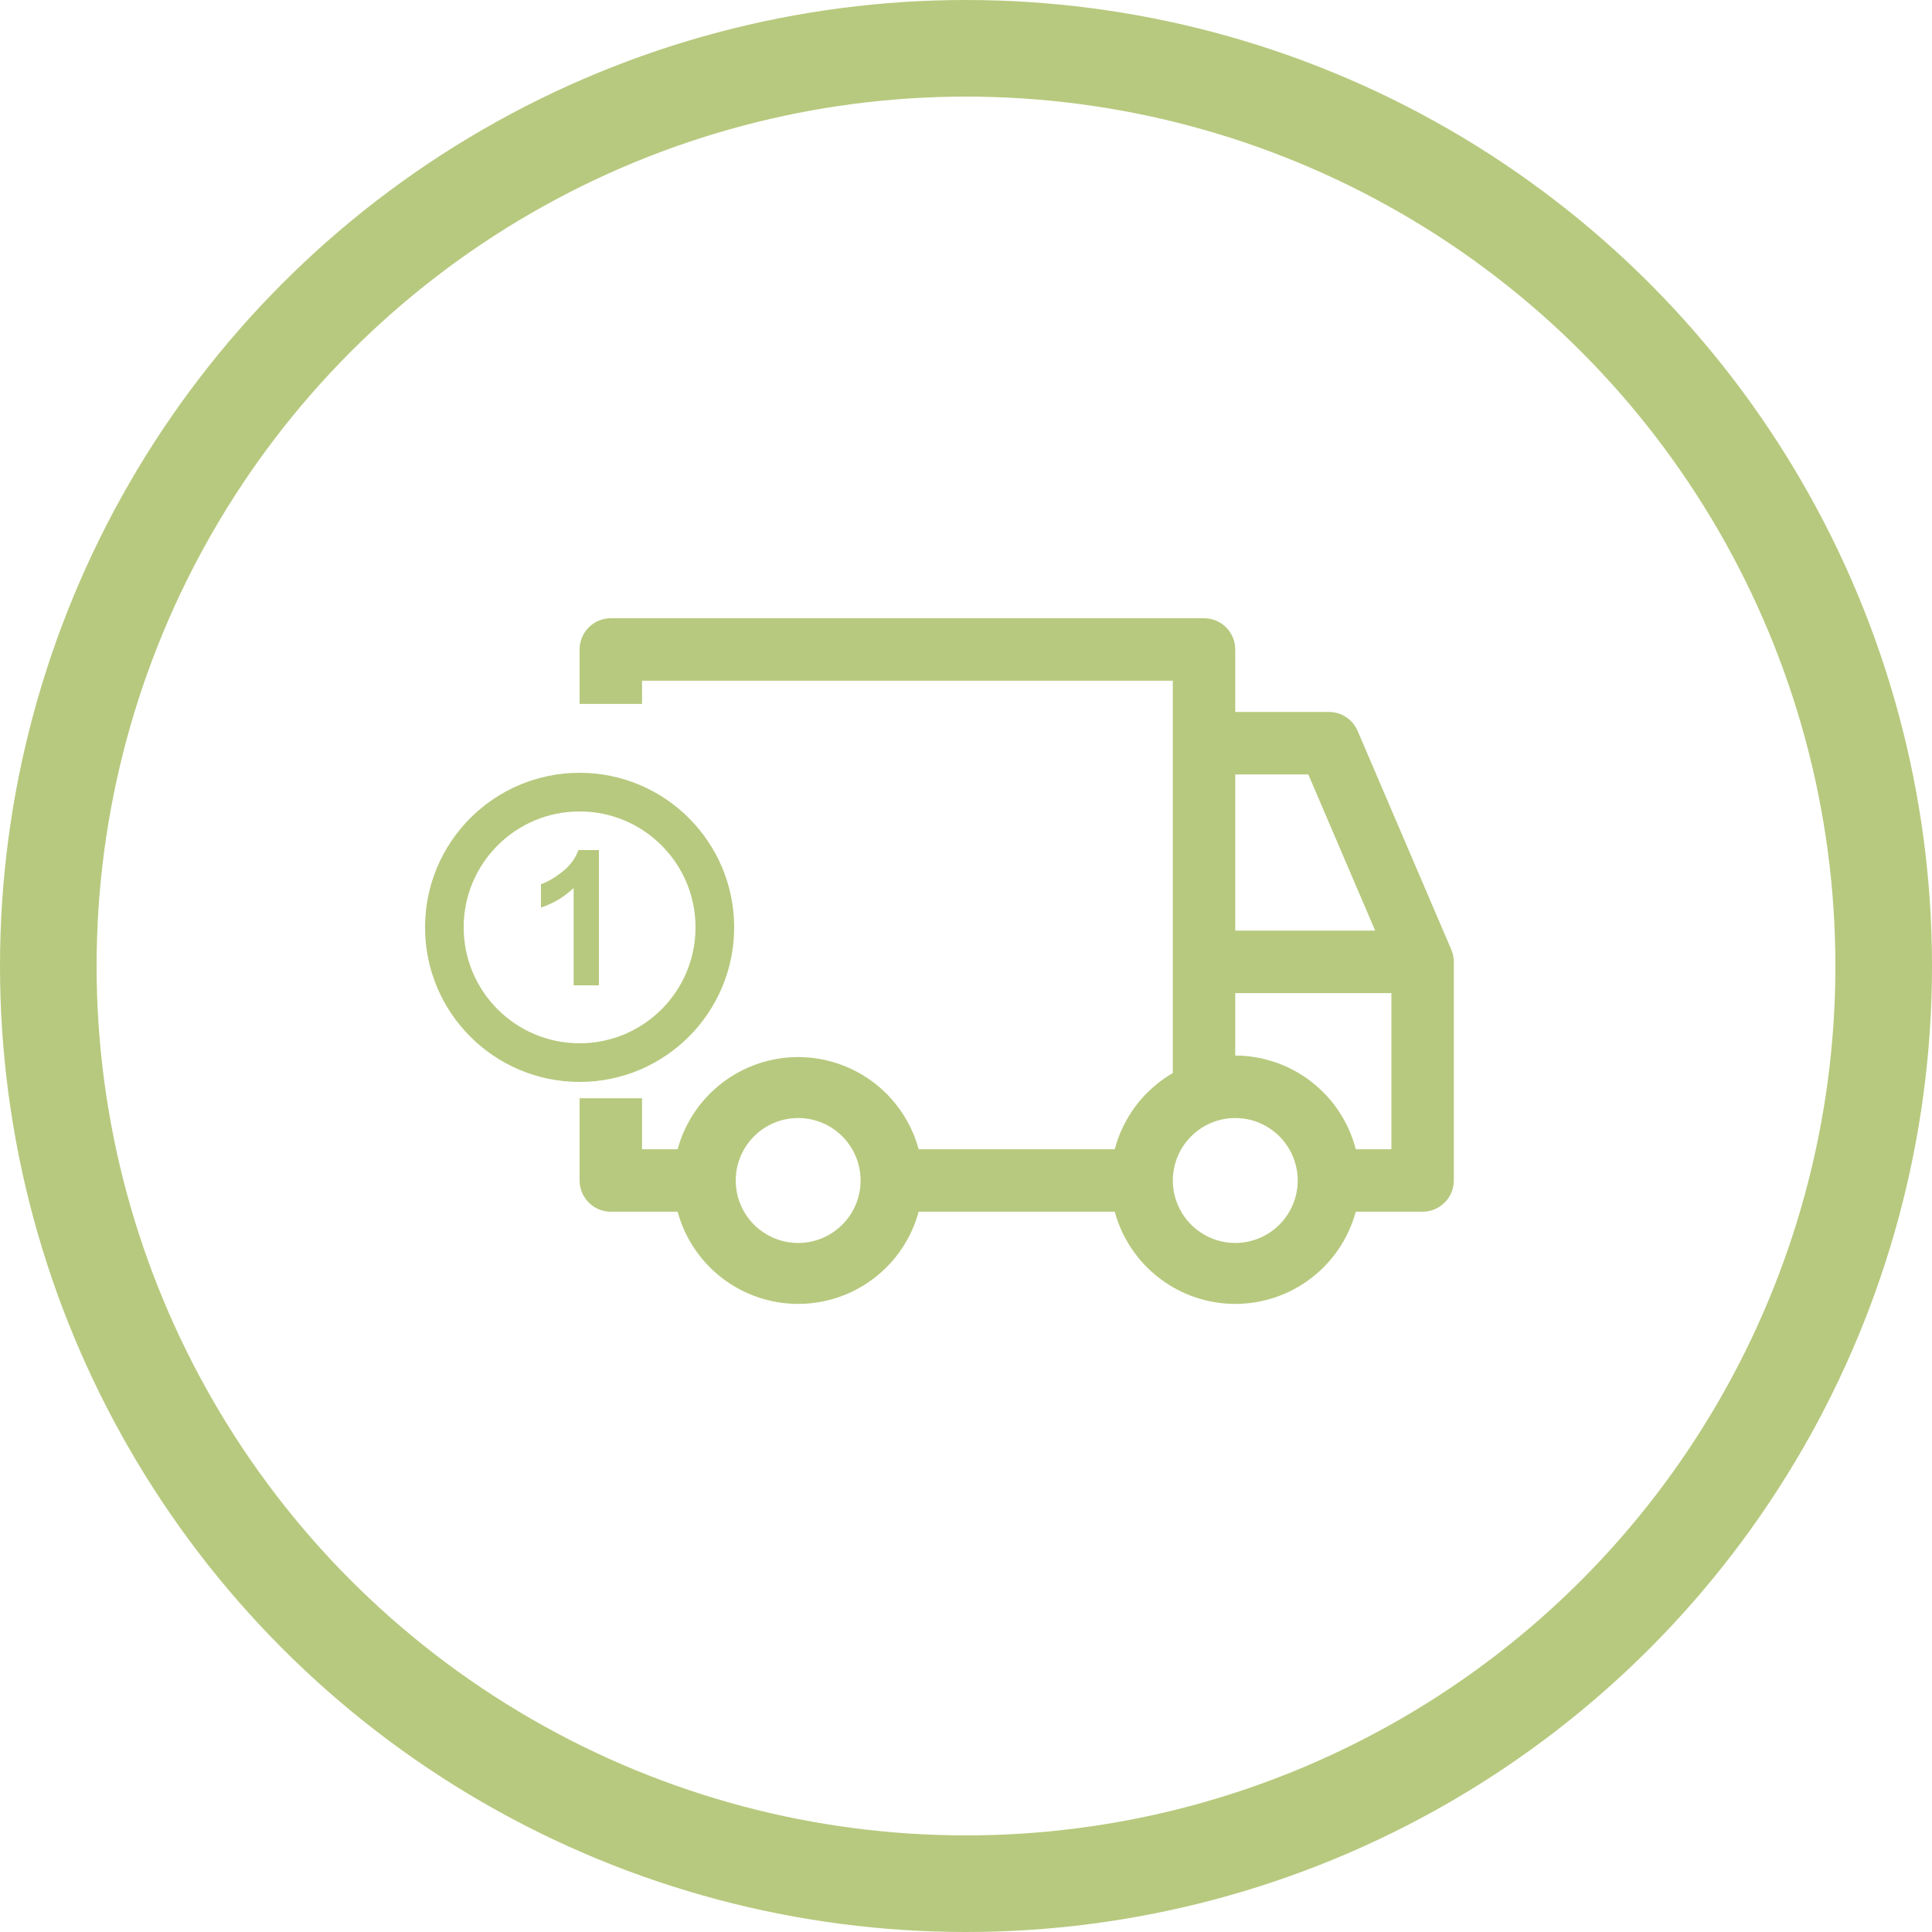
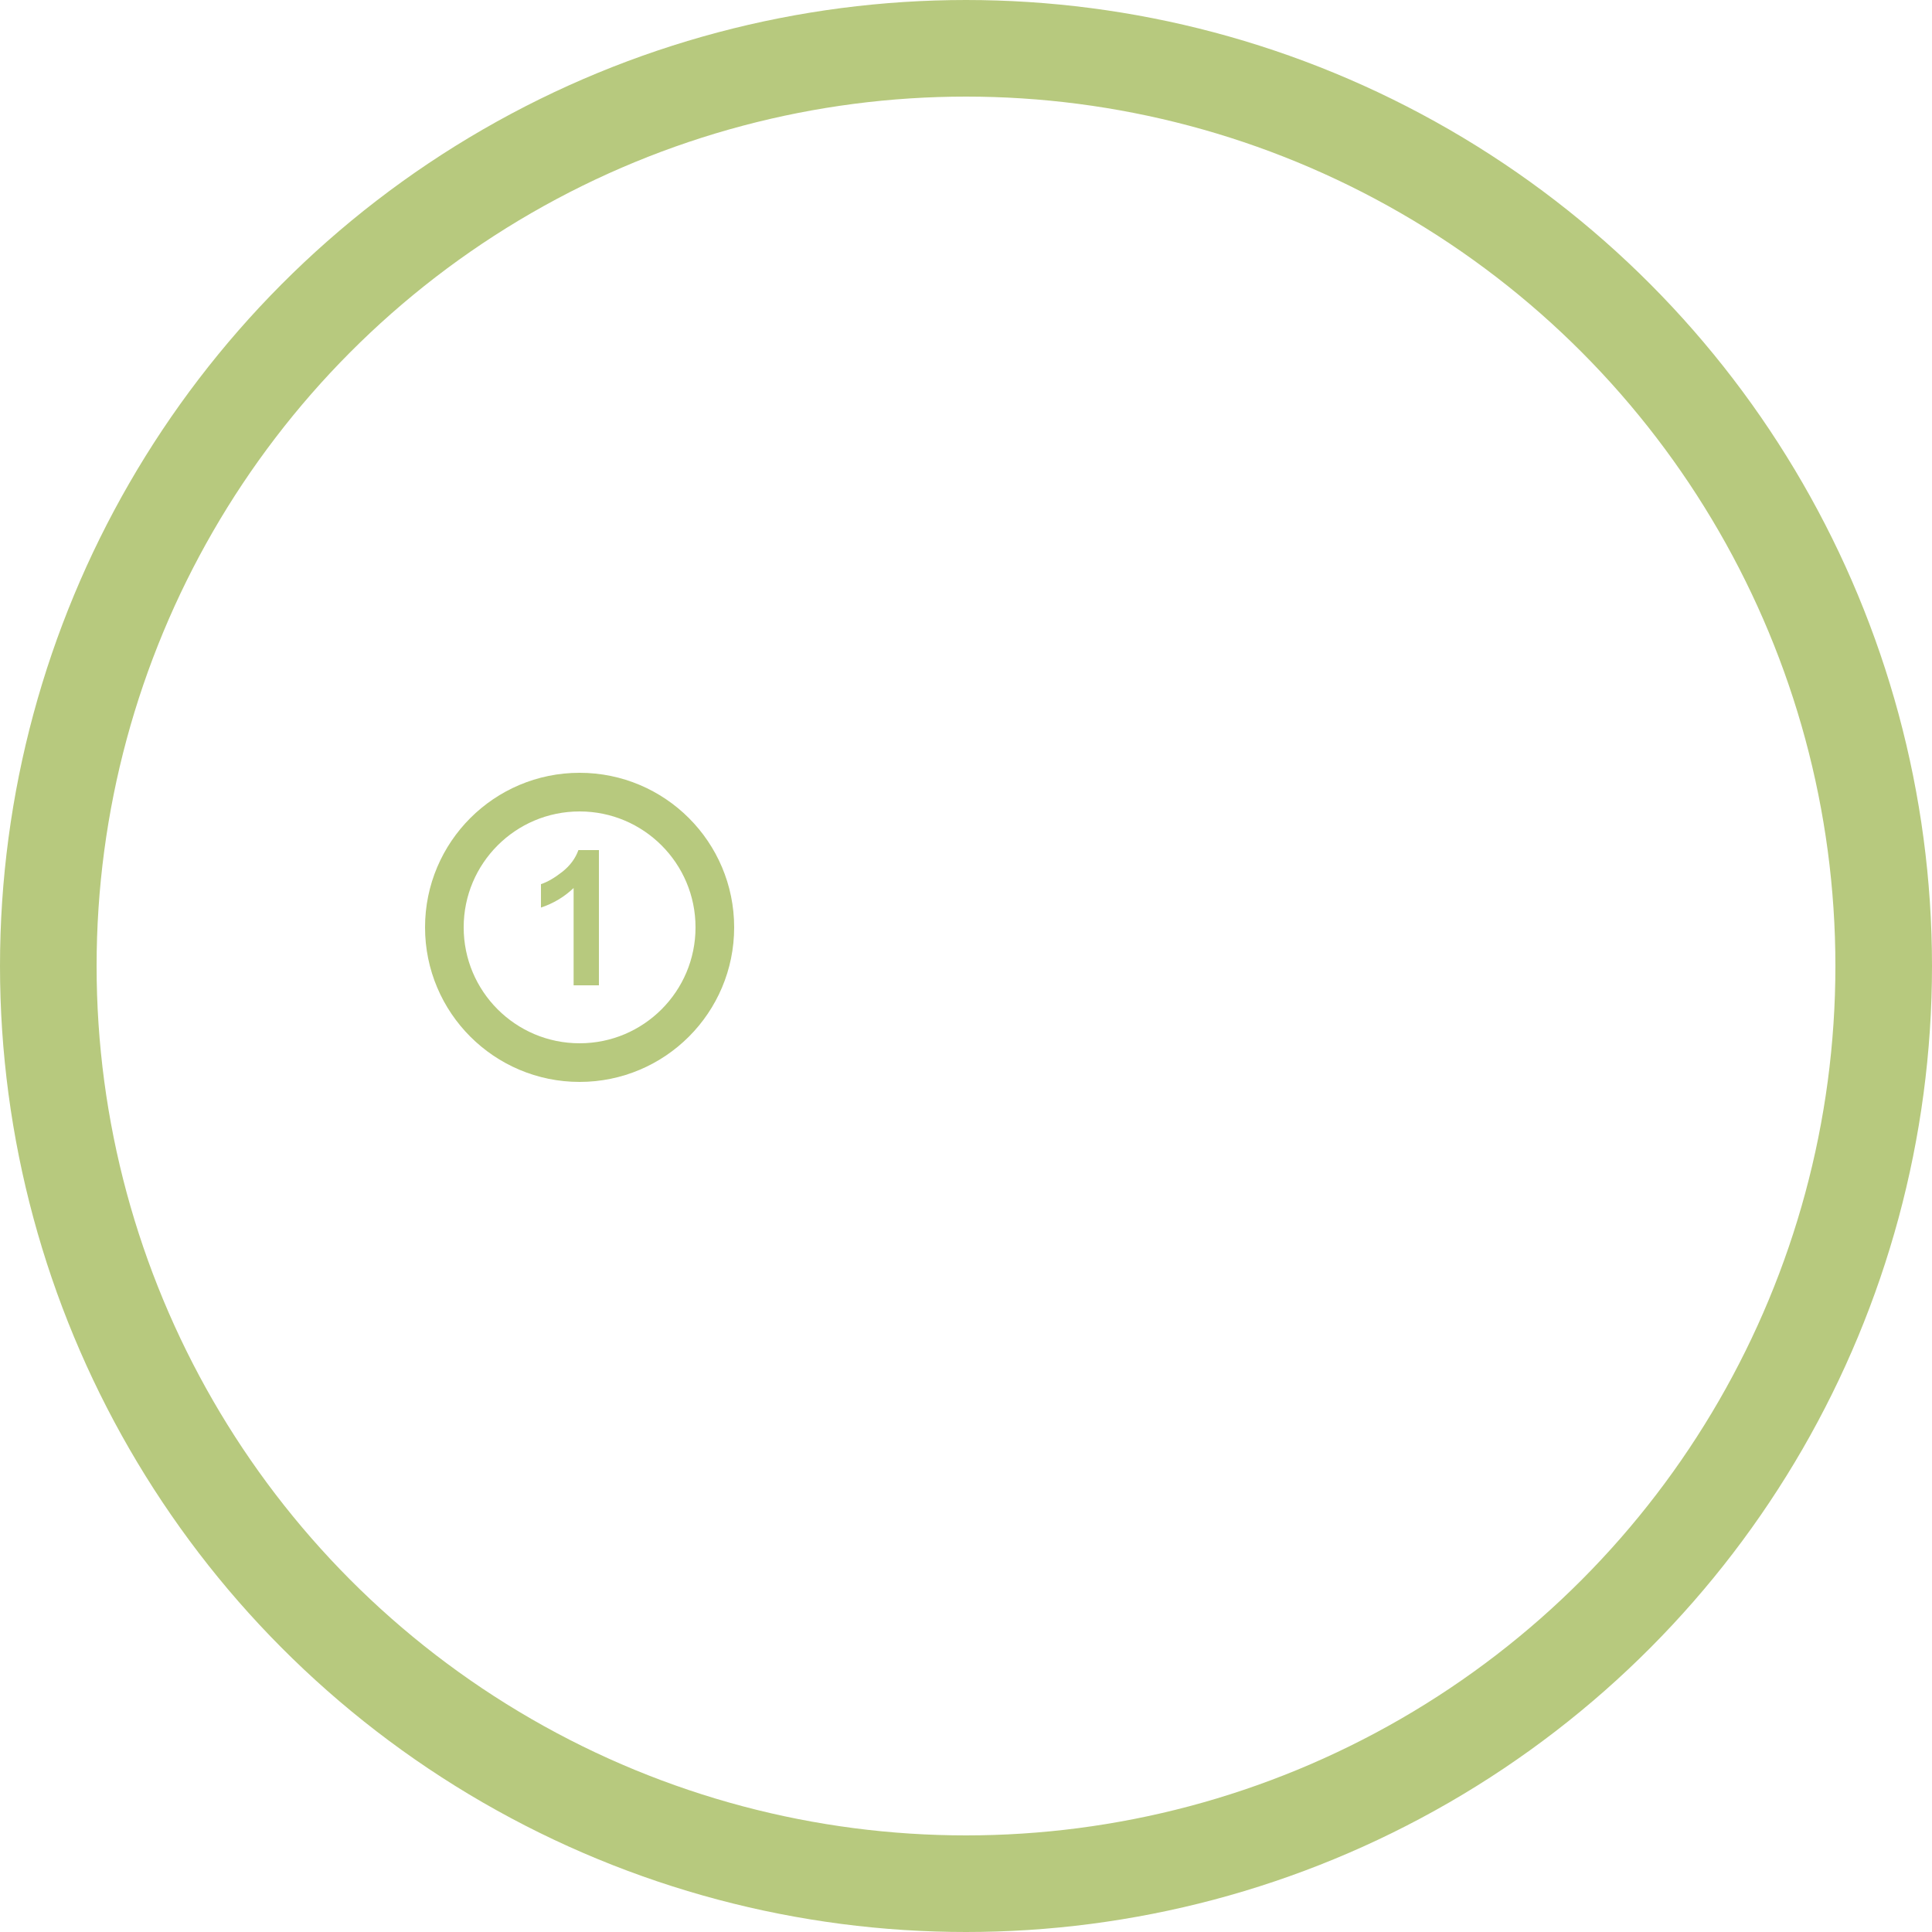
<svg xmlns="http://www.w3.org/2000/svg" width="50" height="50" viewBox="0 0 50 50" fill="none">
  <path d="M15.5 25.5H14.845V22.982C14.606 23.21 14.325 23.379 14 23.488V22.882C14.171 22.825 14.356 22.717 14.557 22.559C14.757 22.399 14.894 22.212 14.969 22H15.5V25.5Z" fill="#B7C97E" />
  <circle cx="15" cy="24" r="3.5" stroke="#B7C97E" />
  <circle cx="25" cy="25" r="23.75" stroke="#B7C97E" stroke-width="2.5" />
-   <path fill-rule="evenodd" clip-rule="evenodd" d="M35.136 18.918L37.56 24.577C37.602 24.677 37.624 24.784 37.625 24.892V30.551C37.625 30.765 37.54 30.971 37.388 31.122C37.236 31.274 37.031 31.359 36.817 31.359H35.087C34.901 32.044 34.495 32.649 33.931 33.08C33.368 33.511 32.678 33.745 31.968 33.745C31.259 33.745 30.569 33.511 30.006 33.08C29.442 32.649 29.036 32.044 28.849 31.359H23.775C23.589 32.044 23.183 32.649 22.619 33.08C22.055 33.511 21.366 33.745 20.656 33.745C19.947 33.745 19.257 33.511 18.693 33.08C18.13 32.649 17.723 32.044 17.537 31.359H15.808C15.594 31.359 15.388 31.274 15.237 31.122C15.085 30.971 15 30.765 15 30.551V28.422H16.616V29.742H17.537C17.723 29.058 18.13 28.453 18.693 28.022C19.257 27.591 19.947 27.357 20.656 27.357C21.366 27.357 22.055 27.591 22.619 28.022C23.183 28.453 23.589 29.058 23.775 29.742H28.849C28.958 29.331 29.147 28.945 29.404 28.606C29.662 28.268 29.985 27.984 30.352 27.77V17.617H16.616V18.218H15V16.808C15 16.594 15.085 16.388 15.237 16.237C15.388 16.085 15.594 16 15.808 16H31.16C31.375 16 31.58 16.085 31.732 16.237C31.883 16.388 31.968 16.594 31.968 16.808V18.425H34.393C34.551 18.425 34.706 18.472 34.839 18.56C34.971 18.648 35.074 18.772 35.136 18.918ZM33.859 20.042H31.968V24.084H35.589L33.859 20.042ZM19.758 31.895C20.024 32.073 20.337 32.168 20.656 32.168C21.085 32.168 21.496 31.997 21.799 31.694C22.102 31.391 22.272 30.98 22.272 30.551C22.272 30.231 22.177 29.919 22 29.653C21.822 29.387 21.57 29.18 21.275 29.057C20.979 28.935 20.654 28.903 20.341 28.965C20.027 29.028 19.739 29.182 19.514 29.408C19.287 29.634 19.134 29.922 19.071 30.235C19.009 30.549 19.041 30.874 19.163 31.17C19.285 31.465 19.493 31.718 19.758 31.895ZM31.071 31.895C31.336 32.073 31.649 32.168 31.968 32.168C32.397 32.168 32.808 31.997 33.111 31.694C33.414 31.391 33.585 30.98 33.585 30.551C33.585 30.231 33.49 29.919 33.312 29.653C33.135 29.387 32.882 29.18 32.587 29.057C32.292 28.935 31.967 28.903 31.653 28.965C31.34 29.028 31.052 29.182 30.826 29.408C30.6 29.634 30.446 29.922 30.384 30.235C30.321 30.549 30.353 30.874 30.476 31.17C30.598 31.465 30.805 31.718 31.071 31.895ZM35.087 29.742H36.009V25.701H31.968V27.317C32.683 27.32 33.377 27.559 33.941 27.998C34.506 28.437 34.909 29.05 35.087 29.742Z" fill="#B7C97E" />
</svg>